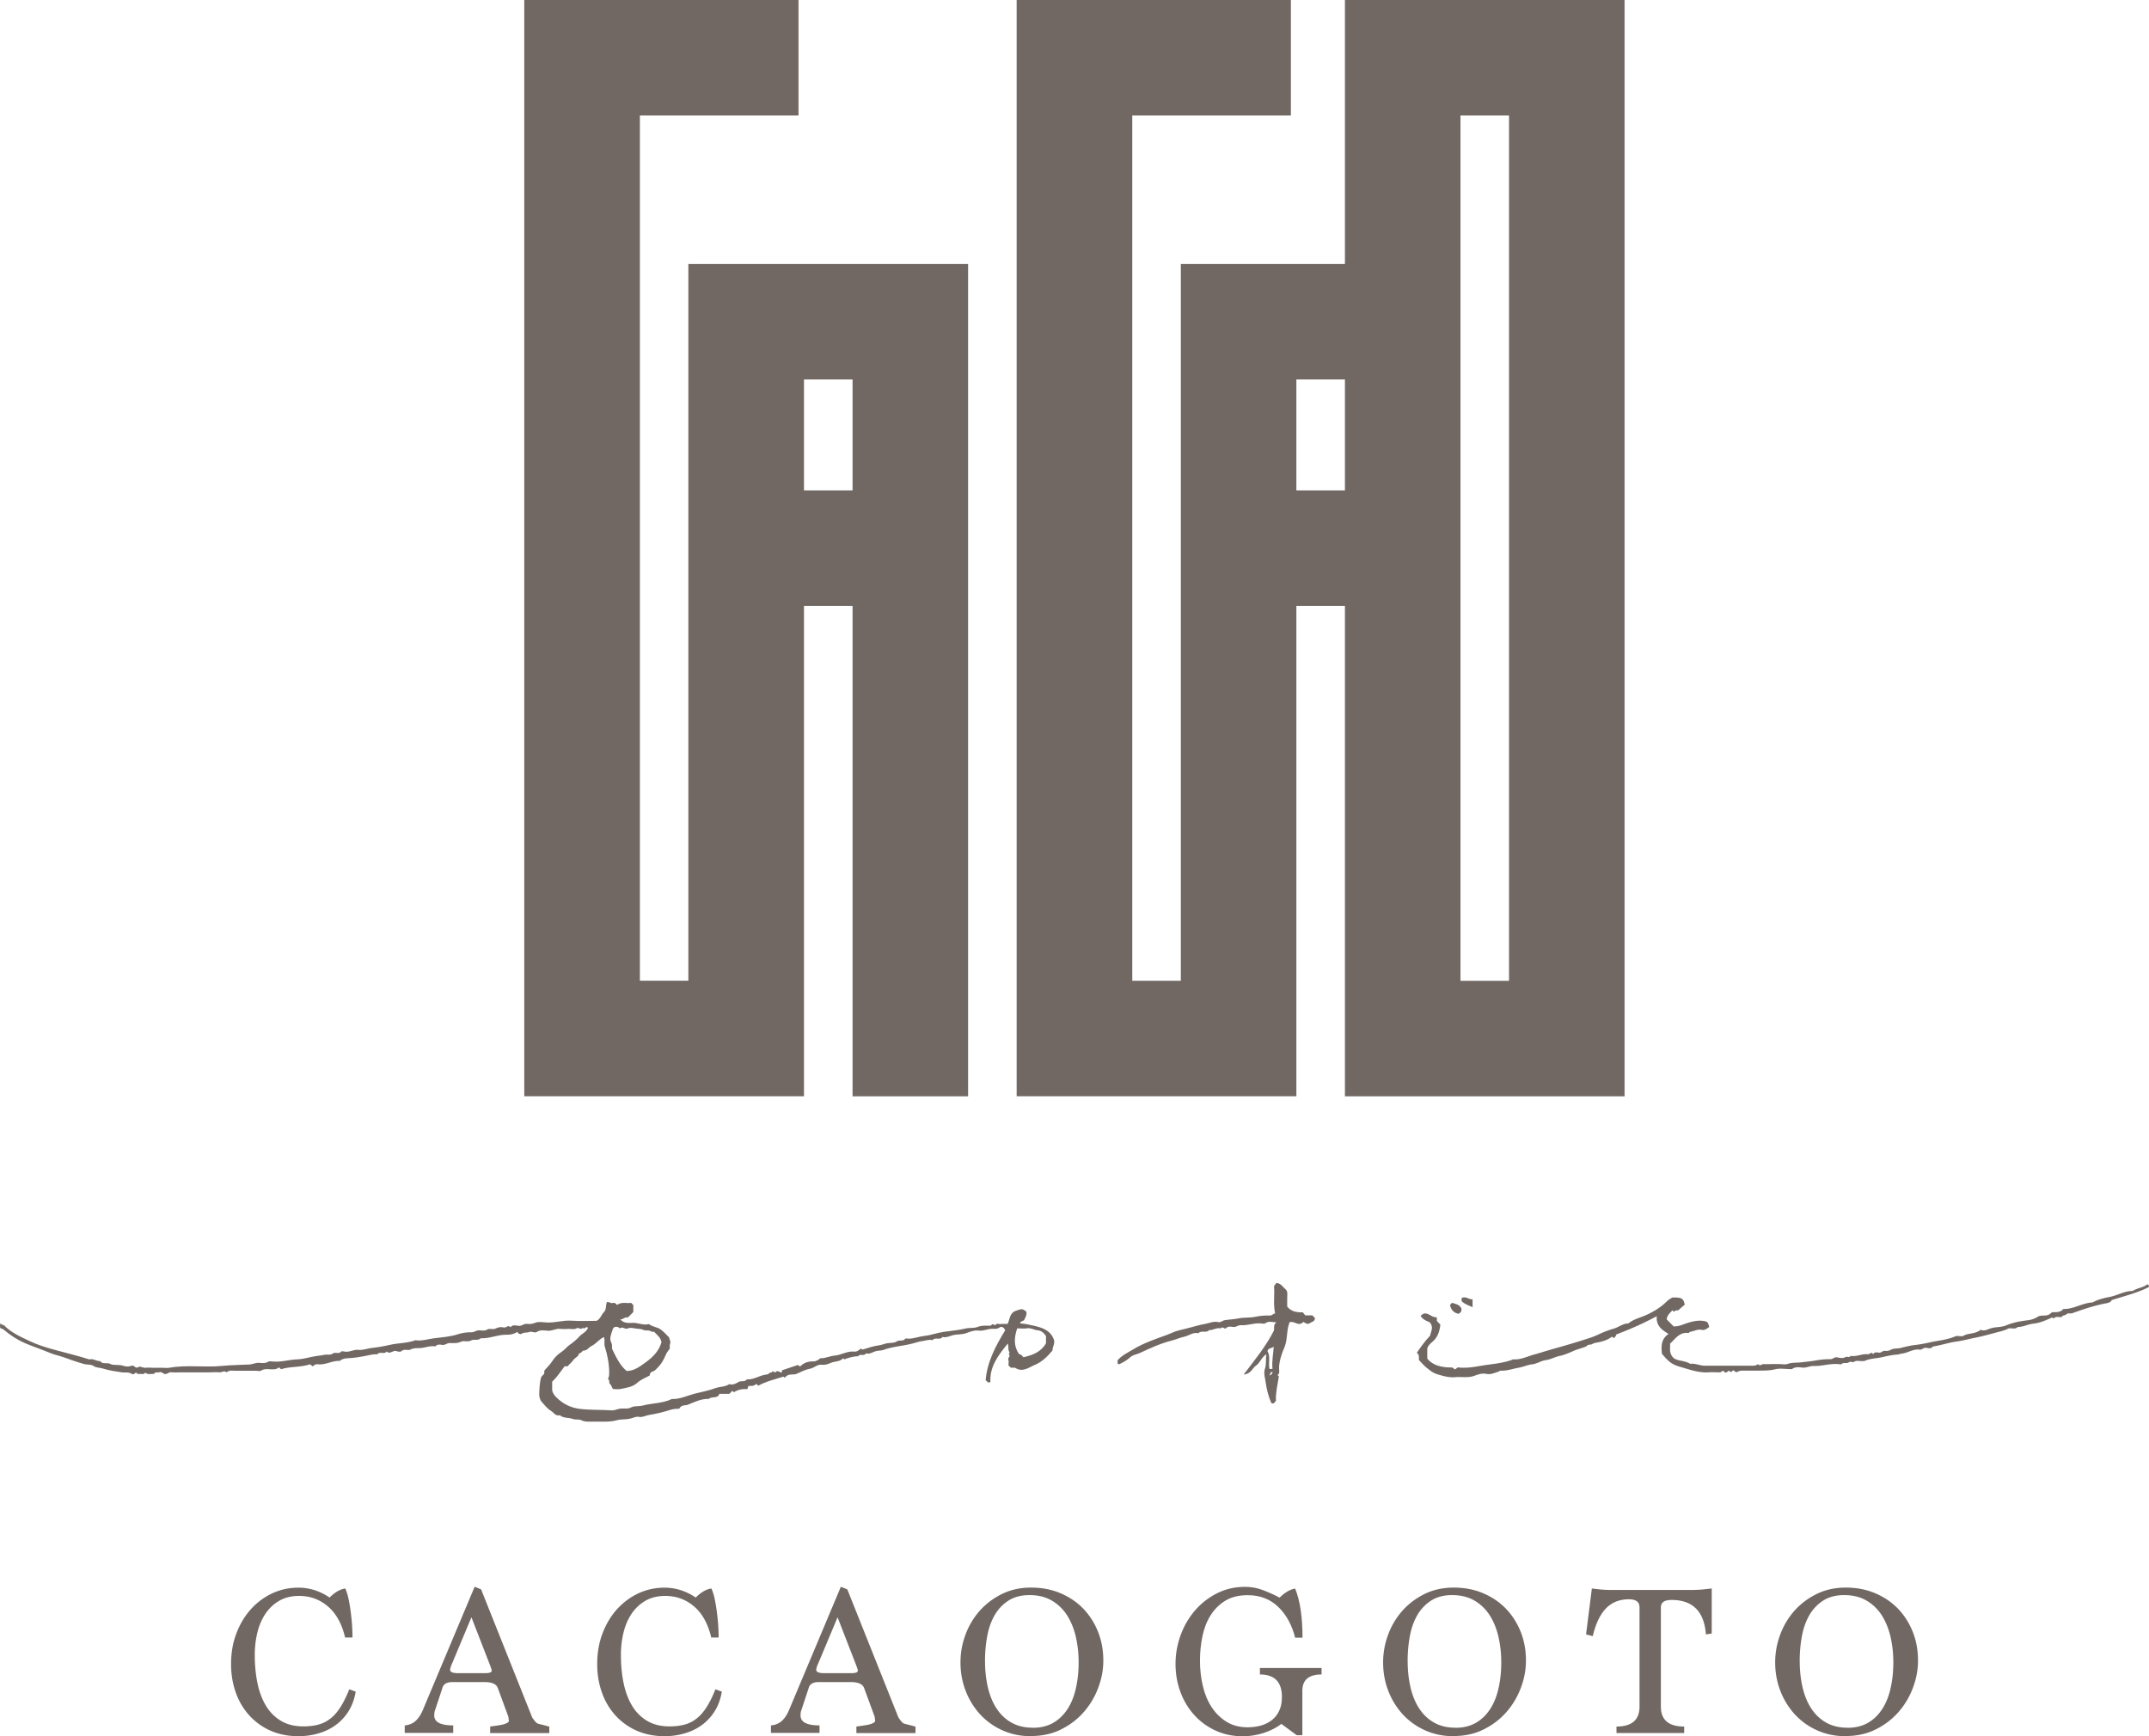
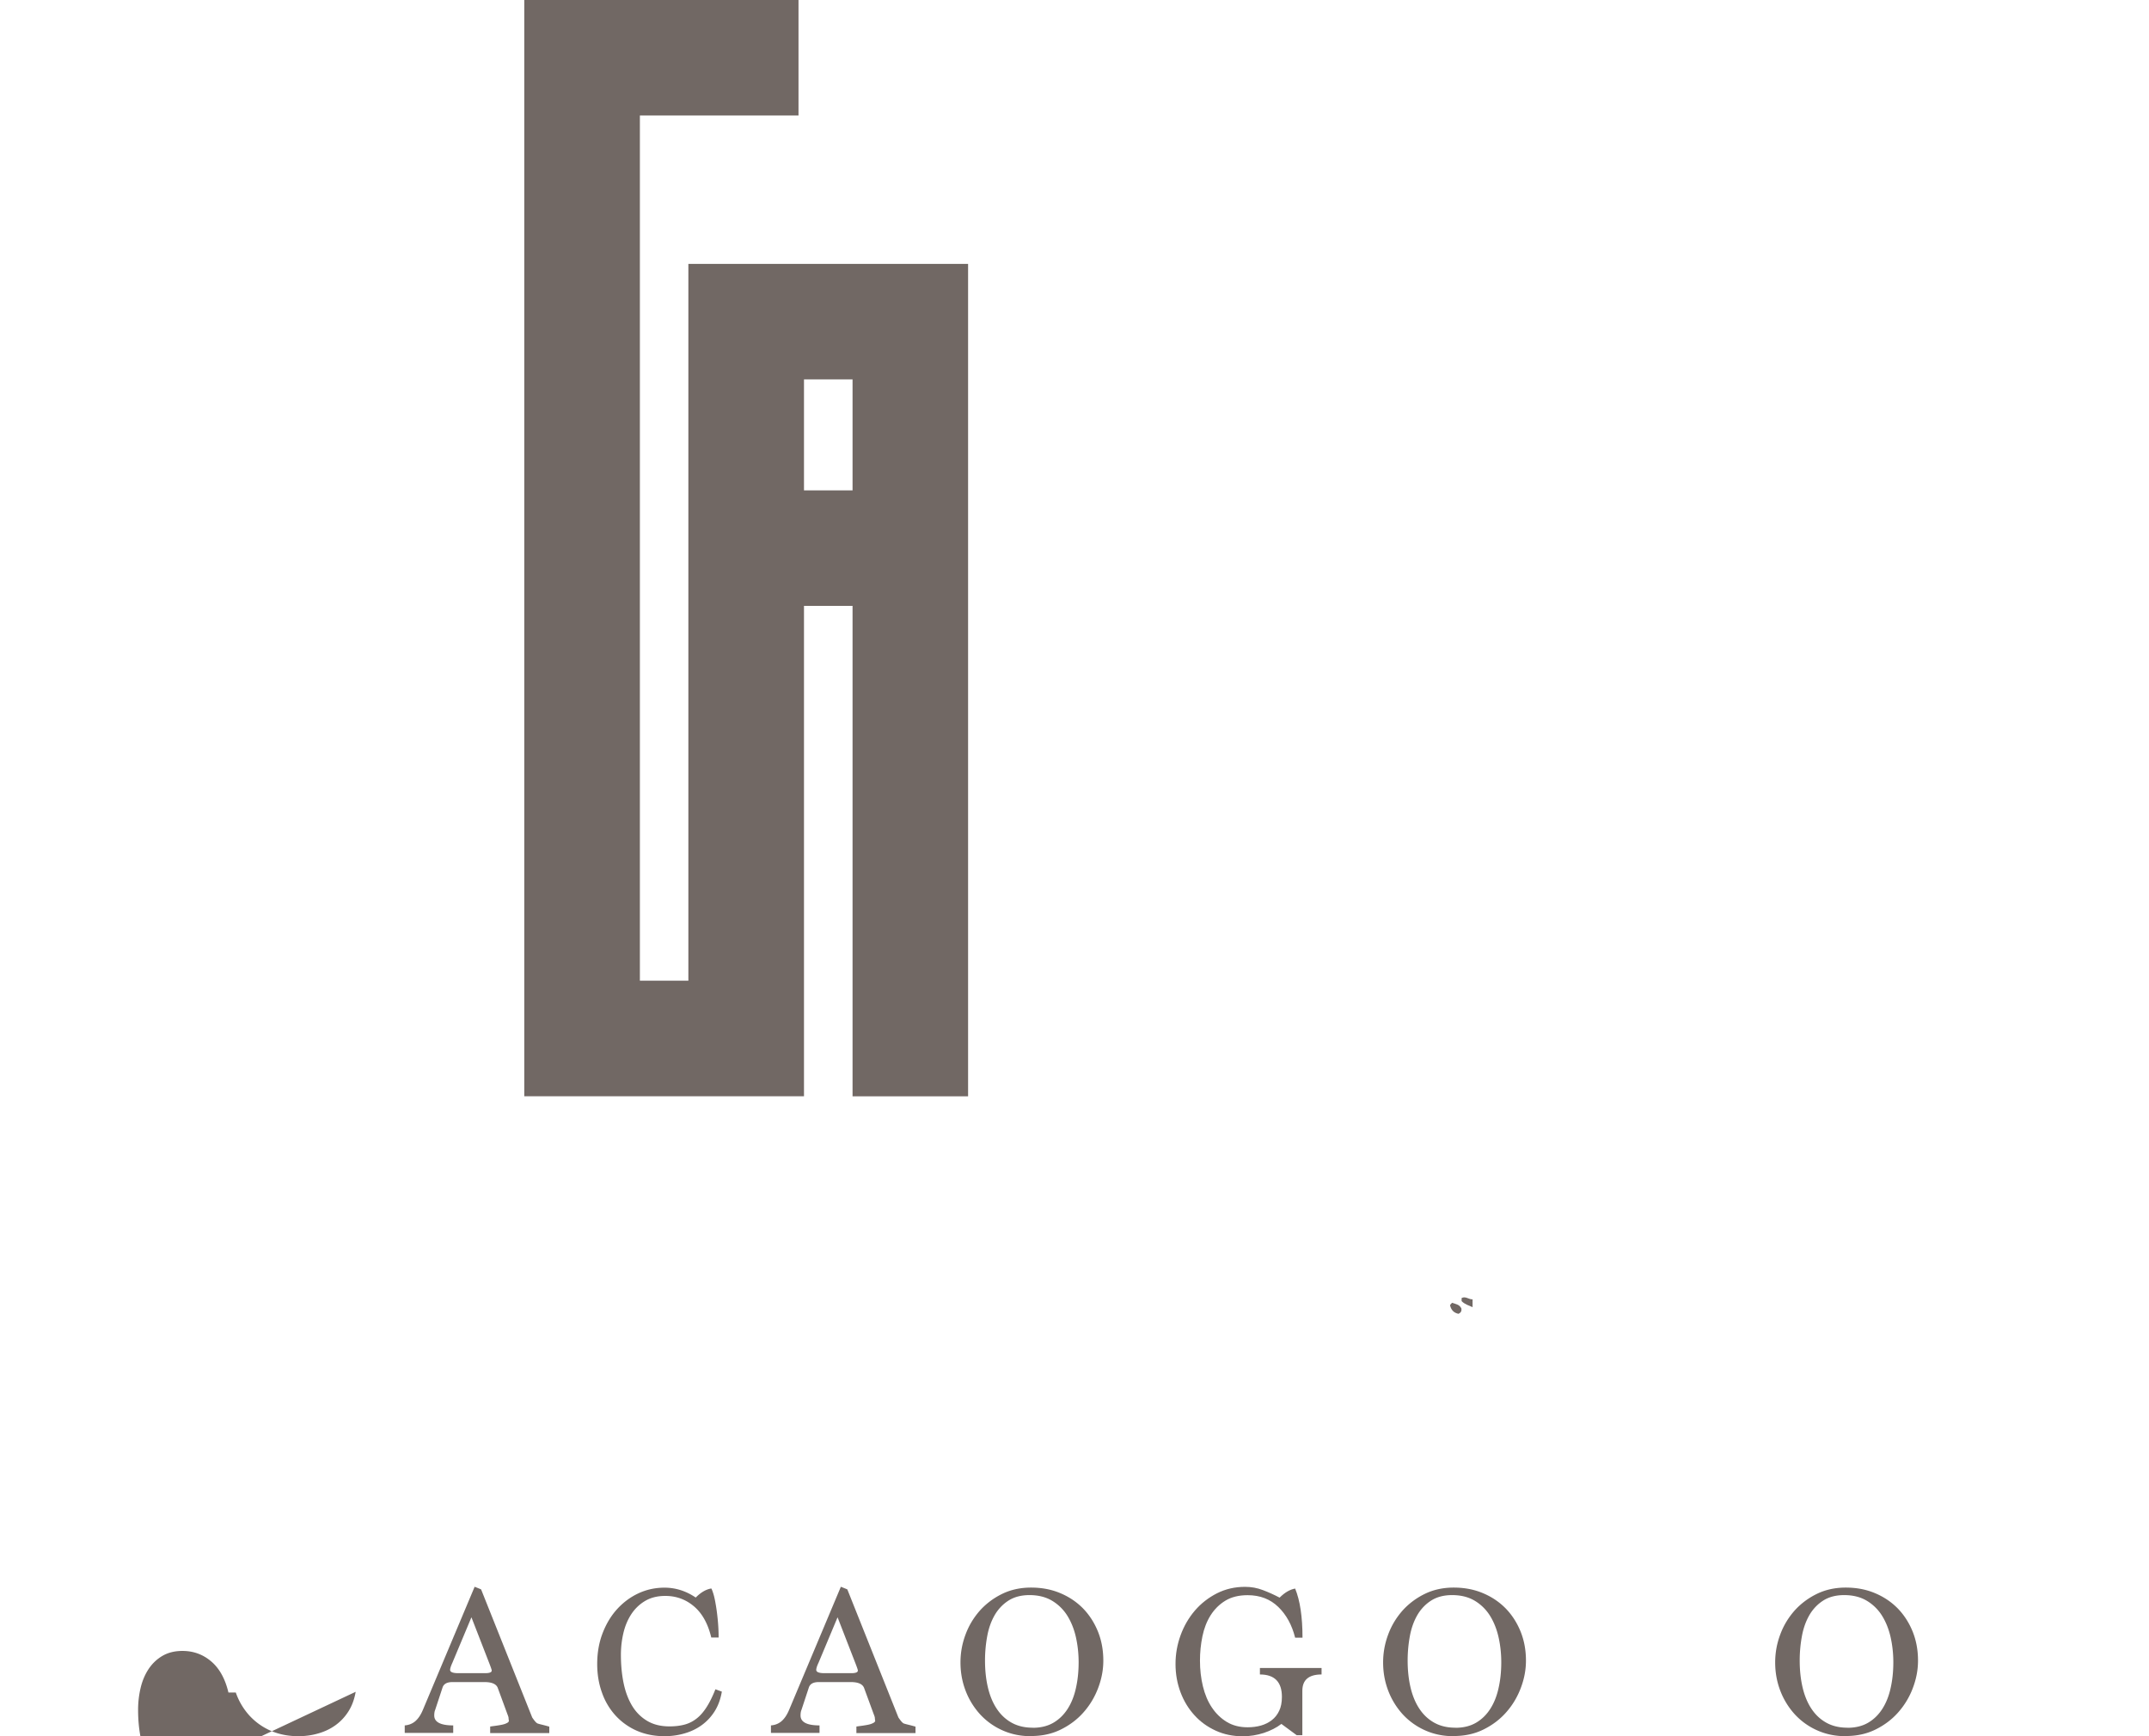
<svg xmlns="http://www.w3.org/2000/svg" data-bbox="0.01 0 262.812 212.4" viewBox="0 0 262.83 212.39" data-type="color">
  <g>
    <path d="M84.2 119.97h-5.94V14.13h19.4V0H64.12v134.11h34.21V74.12h5.94v59.99h14.13V32.28H84.19v87.7Zm20.07-73.56v13.58h-5.94V46.41h5.94Z" fill="#716864" data-color="1" />
-     <path d="M164.49 0v32.28h-20.07v87.7h-5.94V14.13h19.4V0h-33.54v134.11h34.21V74.12h5.94v59.99h34.2V0h-34.21Zm-5.94 59.99V46.41h5.94v13.58h-5.94Zm26.01 59.99h-5.94V14.13h5.94v105.84Z" fill="#716864" data-color="1" />
-     <path d="M43.5 206.96c-.16.92-.45 1.71-.88 2.39-.43.68-.96 1.24-1.58 1.69-.62.45-1.33.79-2.11 1.01-.78.23-1.6.34-2.44.34-1.25 0-2.38-.23-3.39-.67a7.734 7.734 0 0 1-2.6-1.86 8.145 8.145 0 0 1-1.66-2.81c-.39-1.08-.58-2.25-.58-3.49 0-1.37.22-2.63.66-3.77.44-1.14 1.03-2.13 1.78-2.95.75-.83 1.62-1.47 2.61-1.93.99-.46 2.05-.69 3.18-.69 1.35 0 2.63.4 3.82 1.21.62-.63 1.25-1 1.9-1.11.05.05.13.25.24.59.11.34.21.79.3 1.33.1.55.18 1.17.25 1.87.07.7.11 1.44.11 2.21h-.9c-.4-1.69-1.11-2.96-2.11-3.81s-2.17-1.28-3.51-1.28c-.97 0-1.79.21-2.48.62-.69.41-1.25.96-1.69 1.63-.44.68-.76 1.45-.96 2.31-.2.86-.3 1.74-.3 2.64 0 1.25.11 2.41.33 3.47.22 1.06.57 1.99 1.04 2.77.47.78 1.09 1.4 1.85 1.85.76.45 1.66.67 2.72.67.67 0 1.27-.07 1.81-.21.54-.14 1.03-.38 1.48-.73.45-.34.86-.81 1.24-1.4.38-.59.74-1.32 1.09-2.2l.79.29Z" fill="#716864" data-color="1" />
+     <path d="M43.5 206.96c-.16.92-.45 1.71-.88 2.39-.43.68-.96 1.24-1.58 1.69-.62.45-1.33.79-2.11 1.01-.78.23-1.6.34-2.44.34-1.25 0-2.38-.23-3.39-.67a7.734 7.734 0 0 1-2.6-1.86 8.145 8.145 0 0 1-1.66-2.81h-.9c-.4-1.69-1.11-2.96-2.11-3.81s-2.17-1.28-3.51-1.28c-.97 0-1.79.21-2.48.62-.69.41-1.25.96-1.69 1.63-.44.68-.76 1.45-.96 2.31-.2.86-.3 1.74-.3 2.64 0 1.25.11 2.41.33 3.47.22 1.06.57 1.99 1.04 2.77.47.78 1.09 1.4 1.85 1.85.76.45 1.66.67 2.72.67.67 0 1.27-.07 1.81-.21.54-.14 1.03-.38 1.48-.73.45-.34.86-.81 1.24-1.4.38-.59.74-1.32 1.09-2.2l.79.29Z" fill="#716864" data-color="1" />
    <path d="M59.95 212v-.79c.25-.04.51-.07.78-.11s.52-.08.74-.13c.22-.05.4-.12.55-.2.15-.08.22-.17.22-.28a1.68 1.68 0 0 1-.04-.3c0-.13-.06-.29-.14-.49l-1.19-3.24c-.19-.46-.73-.69-1.61-.69h-3.93c-.67 0-1.07.23-1.21.68l-.9 2.73c-.07.16-.11.38-.11.68 0 .8.77 1.21 2.32 1.21v.92H49.5v-.92c.51-.04.94-.21 1.31-.53.36-.32.66-.77.91-1.37l6.33-15.06.79.32 6.25 15.67c.25.37.44.6.58.69.04.04.18.08.44.15.25.06.61.15 1.07.28v.79h-7.23Zm-2.29-14.16-2.32 5.54c-.19.42-.29.72-.29.9 0 .26.33.4.98.4h3.32c.53 0 .79-.11.79-.32 0-.09-.1-.38-.29-.87l-2.19-5.64Z" fill="#716864" data-color="1" />
    <path d="M88.28 206.96c-.16.92-.45 1.71-.88 2.39-.43.68-.96 1.24-1.58 1.69-.62.45-1.33.79-2.11 1.01-.78.23-1.6.34-2.44.34-1.25 0-2.38-.23-3.39-.67a7.734 7.734 0 0 1-2.6-1.86 8.145 8.145 0 0 1-1.66-2.81c-.39-1.08-.58-2.25-.58-3.49 0-1.37.22-2.63.66-3.77.44-1.14 1.03-2.13 1.78-2.95s1.62-1.47 2.61-1.93c.99-.46 2.05-.69 3.18-.69 1.35 0 2.63.4 3.82 1.21.62-.63 1.25-1 1.9-1.11.05.05.13.25.24.59.11.34.21.79.3 1.33.1.55.18 1.17.25 1.87.07.7.11 1.44.11 2.21h-.9c-.4-1.69-1.11-2.96-2.11-3.81s-2.17-1.28-3.51-1.28c-.97 0-1.79.21-2.48.62-.69.41-1.25.96-1.69 1.63-.44.68-.76 1.45-.96 2.31-.2.86-.3 1.74-.3 2.64 0 1.25.11 2.41.33 3.47.22 1.06.57 1.99 1.04 2.77.47.78 1.09 1.4 1.85 1.85.76.45 1.66.67 2.72.67.67 0 1.27-.07 1.81-.21.54-.14 1.03-.38 1.48-.73.45-.34.86-.81 1.24-1.4.38-.59.74-1.32 1.09-2.2l.79.29Z" fill="#716864" data-color="1" />
    <path d="M104.74 212v-.79c.25-.04.51-.07.78-.11.27-.04.52-.08.74-.13s.4-.12.55-.2.23-.17.23-.28a1.68 1.68 0 0 1-.04-.3c0-.13-.06-.29-.14-.49l-1.19-3.24c-.2-.46-.73-.69-1.61-.69h-3.93c-.67 0-1.07.23-1.21.68l-.9 2.73c-.07.16-.11.38-.11.68 0 .8.77 1.21 2.32 1.21v.92h-5.94v-.92c.51-.04.94-.21 1.31-.53.36-.32.66-.77.91-1.37l6.33-15.06.79.32 6.25 15.67c.25.37.44.6.58.69.03.04.18.08.44.15.25.06.61.15 1.07.28v.79h-7.23Zm-2.3-14.16-2.32 5.54c-.2.42-.29.72-.29.9 0 .26.33.4.98.4h3.32c.53 0 .79-.11.79-.32 0-.09-.1-.38-.29-.87l-2.19-5.64Z" fill="#716864" data-color="1" />
    <path d="M126.1 212.39c-1.25 0-2.4-.23-3.46-.7a8.306 8.306 0 0 1-2.73-1.93 9.096 9.096 0 0 1-1.79-2.87c-.43-1.1-.65-2.27-.65-3.52 0-1.16.2-2.29.61-3.39.4-1.1.99-2.07 1.74-2.93.76-.85 1.67-1.54 2.73-2.06s2.25-.78 3.55-.78 2.47.22 3.55.67c1.08.45 2.01 1.07 2.8 1.87.78.8 1.39 1.75 1.83 2.83.44 1.09.66 2.28.66 3.56 0 1.13-.21 2.24-.63 3.35s-1.01 2.1-1.78 2.97c-.76.87-1.69 1.57-2.78 2.11-1.09.54-2.3.8-3.64.8Zm.21-1.03c.99 0 1.83-.21 2.53-.62.7-.41 1.28-.98 1.74-1.7.46-.72.8-1.57 1.01-2.54.22-.97.33-2.02.33-3.15 0-1.05-.11-2.07-.33-3.06-.22-.98-.57-1.86-1.04-2.62a5.547 5.547 0 0 0-1.86-1.84c-.76-.46-1.69-.7-2.78-.7-1 0-1.85.22-2.55.66-.69.44-1.26 1.03-1.69 1.76-.43.74-.74 1.59-.92 2.55s-.28 1.97-.28 3.03c0 1.16.11 2.24.34 3.24.23 1 .58 1.87 1.06 2.61.48.74 1.08 1.32 1.82 1.74.74.42 1.61.63 2.61.63Z" fill="#716864" data-color="1" />
    <path d="m158.62 212.29-1.9-1.4c-.6.46-1.31.82-2.15 1.1-.84.27-1.69.41-2.57.41-1.21 0-2.32-.23-3.32-.69-1-.46-1.87-1.08-2.6-1.89-.73-.8-1.3-1.74-1.7-2.81-.4-1.07-.61-2.22-.61-3.45s.21-2.39.62-3.52 1-2.14 1.75-3.02c.76-.88 1.66-1.58 2.7-2.11 1.05-.53 2.19-.79 3.44-.79.76 0 1.48.13 2.18.4.69.26 1.38.57 2.04.92.63-.63 1.27-1 1.9-1.11.6 1.46.9 3.46.9 6.01h-.9c-.39-1.55-1.07-2.8-2.06-3.76s-2.23-1.44-3.75-1.44c-1.07 0-1.98.22-2.72.67-.74.45-1.34 1.05-1.81 1.79-.47.75-.8 1.6-1 2.57-.2.97-.3 1.96-.3 2.98 0 1.11.12 2.15.36 3.14.24.99.6 1.85 1.09 2.58.49.74 1.1 1.33 1.82 1.77.72.44 1.57.66 2.56.66.58 0 1.12-.07 1.62-.21.5-.14.94-.36 1.33-.66.39-.3.69-.68.91-1.15.22-.46.33-1.03.33-1.7 0-1.83-.9-2.74-2.69-2.74v-.79h7.54v.79c-1.57 0-2.35.67-2.35 2v5.43h-.69Z" fill="#716864" data-color="1" />
    <path d="M177.79 212.39c-1.25 0-2.4-.23-3.46-.7a8.306 8.306 0 0 1-2.73-1.93 9.096 9.096 0 0 1-1.79-2.87c-.43-1.1-.65-2.27-.65-3.52 0-1.16.2-2.29.61-3.39.4-1.1.99-2.07 1.74-2.93.76-.85 1.67-1.54 2.73-2.06s2.25-.78 3.55-.78 2.47.22 3.55.67c1.08.45 2.01 1.07 2.8 1.87.78.8 1.39 1.75 1.83 2.83.44 1.09.66 2.28.66 3.56 0 1.13-.21 2.24-.63 3.35s-1.01 2.1-1.78 2.97c-.76.87-1.69 1.57-2.78 2.11-1.09.54-2.3.8-3.64.8Zm.21-1.03c.99 0 1.83-.21 2.53-.62.7-.41 1.28-.98 1.74-1.7.46-.72.8-1.57 1.01-2.54.22-.97.33-2.02.33-3.15 0-1.05-.11-2.07-.33-3.06-.22-.98-.57-1.86-1.04-2.62a5.547 5.547 0 0 0-1.86-1.84c-.76-.46-1.69-.7-2.78-.7-1 0-1.85.22-2.55.66-.69.44-1.26 1.03-1.69 1.76-.43.74-.74 1.59-.92 2.55s-.28 1.97-.28 3.03c0 1.16.11 2.24.34 3.24.23 1 .58 1.87 1.06 2.61.48.74 1.08 1.32 1.82 1.74.74.42 1.61.63 2.61.63Z" fill="#716864" data-color="1" />
-     <path d="M197.7 212v-.79c1.88 0 2.82-.81 2.82-2.43v-12.16c0-.65-.43-.98-1.29-.98-1.16 0-2.1.37-2.82 1.12-.72.75-1.26 1.88-1.61 3.39l-.82-.21.71-5.62c.41.05.79.1 1.15.13.36.03.71.05 1.04.05h10.15c.37 0 .75-.02 1.13-.05.39-.04.78-.08 1.19-.13v5.51l-.71.11c-.21-2.81-1.61-4.22-4.2-4.22-.88 0-1.31.3-1.31.9v12.16c0 1.62.95 2.43 2.85 2.43v.79h-8.28Z" fill="#716864" data-color="1" />
    <path d="M225.74 212.39c-1.25 0-2.4-.23-3.46-.7a8.306 8.306 0 0 1-2.73-1.93 9.096 9.096 0 0 1-1.79-2.87c-.43-1.1-.65-2.27-.65-3.52 0-1.16.2-2.29.61-3.39.4-1.1.99-2.07 1.74-2.93.76-.85 1.67-1.54 2.73-2.06s2.25-.78 3.55-.78 2.47.22 3.55.67c1.08.45 2.01 1.07 2.8 1.87.78.8 1.39 1.75 1.83 2.83.44 1.09.66 2.28.66 3.56 0 1.13-.21 2.24-.63 3.35a9.514 9.514 0 0 1-1.78 2.97c-.76.87-1.69 1.57-2.78 2.11-1.09.54-2.3.8-3.64.8Zm.21-1.03c.99 0 1.83-.21 2.53-.62.7-.41 1.28-.98 1.74-1.7.46-.72.8-1.57 1.01-2.54.22-.97.33-2.02.33-3.15 0-1.05-.11-2.07-.33-3.06-.22-.98-.57-1.86-1.04-2.62a5.547 5.547 0 0 0-1.86-1.84c-.76-.46-1.69-.7-2.78-.7-1 0-1.85.22-2.55.66-.69.44-1.26 1.03-1.69 1.76-.43.74-.74 1.59-.92 2.55s-.28 1.97-.28 3.03c0 1.16.11 2.24.34 3.24.23 1 .58 1.87 1.06 2.61.48.74 1.08 1.32 1.82 1.74.74.42 1.61.63 2.61.63Z" fill="#716864" data-color="1" />
-     <path d="M63.26 162.93c-.37.27-.86.36-1.24.35-1.11-.04-2.13.49-3.22.43-.34.34-.83.07-1.18.27-.41.24-.88-.02-1.23.15-.48.24-.95.16-1.42.17-.33 0-.56.3-.92.22-.27-.06-.59-.08-.81.19-.62-.12-1.2.15-1.81.2-.41.03-.81-.04-1.22.18-.32.17-.76-.14-1.12.2-.1.1-.41.07-.58 0-.43-.18-.81.45-1.22.04-.29.41-.86-.07-1.15.35-.55-.05-1.07.13-1.6.22s-1.06.19-1.61.23c-.45.03-.98 0-1.37.35-.94-.06-1.77.55-2.72.41-.25-.03-.42.1-.57.26l-.36-.25c-1.15.39-2.39.23-3.54.6-.07-.07-.14-.13-.25-.23-.64.55-1.51-.06-2.2.41-.14.09-.39.01-.59.01h-2.49c-.38 0-.79-.12-1.11.19-.31-.27-.62.04-.93 0-.39-.04-.8 0-1.19 0h-3.49c-.4 0-.8.04-1.19-.01-.29-.03-.44.22-.72.22-.27 0-.41-.34-.72-.22-.17.07-.4-.08-.56.1-.1.12-.23.11-.36.11-.27 0-.56.06-.8-.16-.23.3-.56.1-.83.16-.16.03-.22-.12-.32-.19-.13.18-.35.29-.5.18-.39-.26-.81-.13-1.22-.19-.77-.12-1.56-.22-2.3-.46-.38-.13-.81-.07-1.16-.32-.33-.23-.75-.13-1.1-.22-.86-.23-1.7-.54-2.54-.84-.55-.2-1.13-.3-1.67-.53-.99-.42-2.02-.75-3-1.17-.98-.42-1.87-.99-2.68-1.69-.14-.12-.3-.1-.44-.21V162c.06-.11.1-.11.16-.02.08.13.26.08.33.15.89.92 2.06 1.42 3.18 1.95.91.43 1.89.74 2.87 1.01 1.46.4 2.94.75 4.38 1.21.47-.14.86.23 1.31.2.31.45.83.13 1.25.35.43.23 1.06.03 1.59.23.29.11.7.12.98 0 .36-.16.5.45.9.14.16-.13.55.14.86.1.29-.04.6 0 .9 0h1c.33 0 .67.05.99 0 2.16-.39 4.34-.01 6.49-.23 1.11-.11 2.21-.11 3.31-.17.41-.02.78-.25 1.21-.2.37.04.76.07 1.13-.16.09-.06.42-.01.61 0 .96.08 1.87-.23 2.81-.26.61-.02 1.24-.17 1.85-.31.52-.12 1.06-.15 1.59-.26.34-.07.68.09 1.03-.17.26-.19.71.12 1-.22.06-.07.26-.03.39 0 .6.12 1.12-.28 1.71-.21.54.06 1.06-.17 1.61-.23.74-.08 1.5-.21 2.22-.38 1.04-.24 2.13-.19 3.14-.57.79.13 1.54-.15 2.3-.24.98-.12 1.99-.19 2.96-.51.48-.15 1.06-.24 1.59-.22.36.01.57-.25.91-.24.34 0 .68.11 1.05-.11.25-.15.69.04.95-.09.35-.18.7-.25 1.02-.15.31.09.56-.38.84-.03.28-.34.68-.21 1.01-.17.39.05.63-.3 1.02-.24.33.05.67 0 1.02-.14.4-.16.92-.06 1.38-.03 1.01.06 1.99-.29 3.01-.22 1.02.07 2.06.02 3.09.02.47-.22.58-.75.92-1.09.31-.31.17-.84.35-1.2.3-.07.44.18.67.11.23-.07.44.02.55.24.6-.43 1.2-.16 1.74-.26l.27.27v.85c-.21.2-.44.44-.68.68-.36-.14-.55.27-.92.21.55.65 1.27.38 1.86.45.54.07 1.11.3 1.64.13.44.35.98.36 1.38.62.41.27.73.66 1.09 1.01.05.25.23.56.14.74-.14.26.04.55-.12.74-.19.22-.36.49-.45.71-.23.57-.52 1.07-.95 1.5-.2.2-.37.43-.69.51-.15.04-.32.23-.29.46-.52.29-1.07.48-1.53.9-.56.52-1.34.61-2.07.76-.25.06-.53 0-.91 0-.07-.14-.18-.35-.28-.56-.3-.12-.02-.48-.33-.69.15-.21.15-.45.16-.69 0-1.12-.21-2.2-.54-3.26-.12-.38.05-.78-.11-1.15-.6.25-.94.82-1.52 1.09-.33.15-.51.56-.97.56-.18 0-.27.37-.55.33-.05.42-.49.52-.68.8-.2.31-.5.51-.71.79h-.38c-.49.66-.93 1.33-1.52 1.89 0 .26.01.52 0 .79-.03.41.16.74.42 1.02.84.87 1.8 1.38 3.07 1.52 1.25.14 2.5.08 3.74.17.44.03.8-.2 1.21-.23.41-.02.8.09 1.24-.14.38-.2.92-.09 1.4-.22 1.17-.31 2.43-.25 3.56-.8 1 .04 1.89-.42 2.82-.66.83-.21 1.69-.36 2.51-.67.54-.2 1.18-.13 1.69-.49.41.14.84-.07 1.09-.24.35-.24.81.04 1.06-.34.88.06 1.6-.53 2.44-.6.24-.02.35-.3.6-.24.1-.37.31.11.51-.07.21-.19.28-.1.66.09.1-.06.09-.16.09-.29.63-.21 1.26-.43 1.96-.66.04.01.07.2.31.15.39-.41.94-.6 1.57-.58.35 0 .59-.18.86-.39.59.03 1.15-.27 1.73-.32.83-.07 1.55-.58 2.4-.49.34.04.59-.18.84-.38.04.03.08.07.16.14.65-.18 1.31-.44 1.99-.52.39-.04.72-.22 1.1-.27.37-.05.85-.02 1.09-.2.35-.26.81.04 1.07-.35.04-.06.25 0 .39 0 .67 0 1.3-.27 1.94-.34.82-.08 1.59-.39 2.4-.5.43-.06.87-.12 1.32-.17.44-.05.89-.13 1.3-.23.51-.12 1.06-.02 1.51-.2.52-.21 1.02-.14 1.53-.15.18 0 .24-.34.47-.1.16.15.26-.2.48-.13.18.06.39.01.59.01h.59c.27-.57.24-1.33.97-1.59.81-.29.82-.27 1.3.07.11.36-.06.68-.27 1.08-.09.08-.39.07-.49.38.6.04 1.19.17 1.76.3.96.22 1.96.55 2.37 1.65.21.48-.18.91-.16 1.37-.61.73-1.29 1.4-2.16 1.76-.74.31-1.48.94-2.38.37-.17-.11-.46.09-.65-.12-.04-.05-.09-.09-.19-.19 0-.21.06-.49-.02-.72-.08-.25.36-.42.04-.65.23-.19 0-.35-.02-.52-.02-.26 0-.52-.08-.79-1.13 1.4-2.24 2.8-2.13 4.71-.29.17-.38-.06-.58-.22.18-2.25 1.23-4.2 2.39-6.11-.13-.32-.43-.53-.68-.35-.29.21-.55.18-.83.17-.59-.03-1.11.3-1.71.22-.57-.08-1.1.16-1.64.34-.44.15-.93.1-1.41.19-.46.09-.9.38-1.4.25-.31.45-.92-.04-1.23.4-.41-.13-.82.05-1.2.1-.36.04-.78.17-1.16.28-1.2.33-2.47.37-3.65.81-.31.11-.67.05-1.02.18-.33.12-.69.37-1.1.23-.21.41-.72 0-.95.35-.59.02-1.15.18-1.69.39-.03 0-.09-.09-.14-.14-.41.46-1.04.35-1.54.58-.33.15-.7.27-1.11.22-.53-.07-.89.39-1.4.48-.56.1-1.1.38-1.63.62-.41.18-.9-.03-1.27.29l-.22.19c-.04-.04-.09-.08-.15-.13-1.03.33-2.1.58-3.07 1.11-.05-.05-.12-.11-.25-.22-.25.28-.61.27-.94.24-.06.15-.1.27-.16.41-.58-.06-1.13.05-1.63.37-.05-.05-.12-.11-.19-.17l-.37.37h-1.22c-.2.64-.91.25-1.29.62-.94-.04-1.76.39-2.59.72-.24.1-.45-.02-.84.23.02-.03-.1.13-.2.25-.45-.01-.8.05-1.18.17-.83.27-1.68.46-2.54.6-.4.07-.77.31-1.21.22-.38-.07-.74.16-1.1.23-.54.12-1.11.04-1.61.19-.51.15-1.01.16-1.52.17h-1.69c-.38 0-.75.01-1.12-.18-.3-.15-.66-.02-1.03-.15-.51-.19-1.13-.06-1.6-.46-.51.15-.74-.33-1.07-.53-.44-.26-.78-.71-1.14-1.1-.14-.15-.22-.38-.27-.58-.09-.42.04-1.97.2-2.4.05-.14.18-.26.3-.37.15-.14.06-.31.1-.49.31-.37.69-.71.97-1.15.28-.44.68-.84 1.12-1.12.39-.25.64-.62 1.01-.87.42-.29.84-.64 1.16-1 .33-.38.86-.54 1.06-1.06-.14-.37-.46.32-.62-.05-.21.37-.51-.08-.77.09-.29.18-.64.06-.96.07-.33.02-.67.04-.99 0-.53-.08-.98.25-1.51.23-.46-.02-.95-.16-1.42.16-.23.15-.58-.14-.92 0-.28.11-.62 0-.92.21-.15.1-.38 0-.49-.17Zm16.73-.02c-.1 0-.23.04-.29 0-.31-.25-.72-.08-1-.22-.35-.16-.68-.12-1.02-.18-.32-.06-.62-.13-.93.01-.31.14-.62-.31-.94-.01 0 0-.08-.09-.14-.12-.32-.17-.64-.07-.73.22-.15.51-.45 1.1-.2 1.58.19.37.08.7.12.82.53 1.09.96 2 1.77 2.7.91.02 1.64-.55 2.32-1.04.85-.61 1.63-1.36 1.95-2.46-.07-.57-.53-.9-.9-1.29Zm47.93.52c-.23-.37-.6-.66-.98-.69-.45-.03-.83-.32-1.31-.25-.41.07-.84.01-1.22.01-.39 1.14-.45 2.18.23 3.16.28 0 .4.26.53.37 1.15-.25 2.17-.66 2.76-1.71v-.9Z" fill="#716864" data-color="1" />
-     <path d="M242.27 162.68c.43.19.82-.06 1.2-.18.63-.2 1.31-.11 1.93-.38.85-.36 1.75-.51 2.67-.62.39-.05.8-.19 1.12-.4.48-.32 1.09 0 1.54-.38.07-.06.15-.12.26-.2.41 0 .86.05 1.24-.26.05-.04.1-.13.14-.13 1.25.03 2.32-.75 3.56-.8.66-.37 1.38-.54 2.11-.68.95-.18 1.8-.74 2.79-.72.57-.38 1.29-.41 1.8-.82.16.07.22.14.18.34-1.38.7-2.93 1.08-4.54 1.59-.13.35-.64.38-.98.45-1.31.27-2.57.7-3.82 1.15-.26.09-.56-.05-.73.13-.17.18-.47.09-.56.32-.34.12-.74-.15-1.01.22-.07-.06-.14-.12-.17-.15-.76.34-1.49.68-2.31.76-.65.07-1.25.42-1.92.41-.35.38-.83.03-1.2.22-.34.17-.69.27-1.05.36-.96.25-1.92.53-2.88.72-.8.16-1.59.38-2.4.49-.95.13-1.88.46-2.84.6-.22.31-.56.2-.82.16-.33-.05-.51.27-.82.22-.79-.11-1.44.43-2.2.49-.12 0-.29.1-.45.11-.7.04-1.37.2-2.04.35-.67.14-1.37.14-2.02.43-.08.04-.19.01-.29.02-.32.03-.69-.11-.96.07-.24.16-.45-.1-.71.1-.21.16-.63-.05-.9.22-.03.03-.13.01-.19 0-1.08-.15-2.13.25-3.21.21-.43-.01-.85.24-1.31.2-.44-.04-.91-.13-1.31.18-.04.03-.13 0-.2 0-.63 0-1.29-.12-1.88.03-.65.16-1.28.15-1.92.16-.63.01-1.26 0-1.89 0-.46 0-.46 0-.91.2-.05-.03-.11-.06-.16-.09s-.1-.07-.16-.11c-.18-.16-.23.35-.47.09-.16-.17-.32.09-.46.14-.24.08-.3-.39-.58-.1-.14.14-.5.06-.76.07-.23 0-.47-.02-.7 0-1.27.11-2.43-.33-3.61-.67-1.03-.3-1.36-.6-2.21-1.59-.1-.92-.11-1.81.81-2.43-.83-.5-1.55-1.02-1.44-2.17-1.65.89-3.25 1.59-4.94 2.23a.8.8 0 0 1-.33.45l-.21-.18c-.61.49-1.34.64-2.07.77-.23.04-.4.22-.61.21-.28-.02-.4.2-.59.27-.49.19-1 .3-1.48.52-.53.24-1.08.47-1.64.59-.58.12-1.1.43-1.68.51-.6.08-1.09.45-1.69.52-.55.06-1.07.31-1.63.41-.74.13-1.46.4-2.23.37-.11 0-.17.09-.25.11-.48.15-.95.39-1.48.28-.53-.12-1.05.08-1.5.24-.79.28-1.55.09-2.32.16-.77.07-1.49-.14-2.23-.37-.49-.15-.83-.44-1.19-.72-.37-.28-.67-.65-1-.98-.07-.3.09-.66-.28-.9.51-.77 1.04-1.48 1.62-2.09.12-.57.48-1.12-.07-1.67-.38-.15-.81-.33-1.08-.75.7-.82 1.26.23 1.91.14.15.13.04.31.08.47.13.14.27.28.42.44-.09.76-.28 1.47-.88 2.02-.28.26-.6.5-.72.9v1.23c.64.81 1.58 1.02 2.58 1.09.25.02.53-.08.71.2.24.11.29-.23.52-.2.95.11 1.88-.05 2.8-.21 1.26-.21 2.56-.28 3.78-.73.03-.01.05-.05.08-.05.95.08 1.77-.36 2.64-.6.83-.23 1.66-.5 2.48-.73 1.4-.39 2.79-.8 4.17-1.25.44-.14.88-.32 1.28-.51.59-.28 1.2-.5 1.81-.68.59-.18 1.09-.62 1.74-.62.68-.56 1.56-.72 2.34-1.1.9-.43 1.71-.94 2.41-1.64.17-.17.41-.29.62-.43 1.15-.03 1.37.09 1.53.87-.23.2-.48.42-.81.7-.09.02-.35-.07-.48.19-.07-.07-.14-.13-.21-.19-.35.33-.69.67-.7 1.11.3.3.55.55.85.86.17-.02.47-.02.76-.11.29-.08.58-.21.87-.3.63-.2 1.25-.35 1.91-.28.57.07.66.14.8.76-.28.19-.55.43-.92.34-.5-.11-.93.18-1.4.24-.08.01-.16.16-.23.15-.86-.12-1.38.42-1.9.97-.09.1-.19.19-.34.34.06.51-.18 1.1.41 1.72.47.42 1.37.3 2.06.74.62-.08 1.19.23 1.8.23h5.58c.32 0 .65.03.91-.2.24.32.49-.03.73 0 .33.03.66 0 1 0h.9c.33 0 .69.09.99-.02.57-.2 1.15-.12 1.72-.2.57-.07 1.15-.12 1.71-.22a9.33 9.33 0 0 1 1.82-.16c.3 0 .48-.3.82-.22.32.07.74.13.97-.02.24-.15.52.11.67-.17.72.14 1.4-.28 2.11-.19.22.03.42-.39.63-.01.18-.28.47-.23.71-.19.29.05.44-.24.72-.22.24.02.48.02.74-.13.34-.2.79-.12 1.19-.22.57-.14 1.16-.29 1.75-.36.6-.07 1.2-.18 1.77-.31 1.06-.24 2.16-.31 3.17-.75.22-.1.53 0 .79-.02.22 0 .39-.17.61-.22.56-.14 1.19-.13 1.76-.6Z" fill="#716864" data-color="1" />
-     <path d="M152.12 168.13c1.37-1.8 2.7-3.43 3.66-5.31.14-.31-.12-.72.32-1.06-.51 0-.93-.2-1.35.12-.09.07-.26.05-.38.03-.89-.14-1.73.27-2.61.2-.33-.02-.56.26-.92.22-.3-.04-.64-.13-.92.17-.13.14-.41-.31-.62.01-.5-.15-.93.24-1.41.2-.36.42-.97-.02-1.33.39-.65-.17-1.14.3-1.72.42-.54.11-1.05.36-1.59.49-1.35.34-2.61.93-3.86 1.51-.39.18-.84.21-1.18.53-.32.29-.69.53-1.09.72-.12.05-.2.15-.35.11-.16-.12-.04-.3-.1-.45.5-.61 1.21-.93 1.85-1.32 1.29-.79 2.72-1.28 4.14-1.79.52-.19 1.02-.46 1.55-.58.52-.12 1.02-.25 1.54-.39.54-.15 1.09-.3 1.62-.39.52-.09 1.06-.36 1.6-.23.34.08.53-.18.81-.23.57-.09 1.16-.11 1.71-.22.68-.14 1.36-.05 2.01-.19.61-.13 1.21-.18 1.82-.16.28 0 .43-.25.63-.26-.25-1.13-.04-2.28-.13-3.34.13-.17.22-.3.29-.39.57.06.78.5 1.11.77.32.26.21.72.21 1.1v1.02c.47.61 1.14.73 1.91.71.08.11.19.23.3.37h.87c.11.17.3.22.31.4-.04.38-.4.38-.61.54-.3.23-.53 0-.82-.14-.53.64-1.11-.18-1.67.04-.32.8-.27 1.67-.45 2.5-.11.5-.35.93-.5 1.39-.2.62-.36 1.21-.33 1.85.01.25.09.54-.19.71.07.07.13.14.16.18-.16 1.01-.4 1.97-.36 2.97-.11.15-.2.34-.42.34-.06-.03-.14-.05-.16-.09-.33-.78-.54-1.58-.66-2.43-.08-.57-.29-1.2-.11-1.7.21-.59.07-1.14.19-1.81-.63.4-.78 1.07-1.28 1.4-.45.3-.58.99-1.46 1.08Zm3.66-3.39c-.24.22-.7.15-.76.55.41.68.06 1.47.25 2.19.12 0 .21-.02.36-.03-.1-.92.1-1.8.15-2.72Zm-.16 3.05q-.32.13-.33.48c.19-.11.36-.23.33-.48Z" fill="#716864" data-color="1" />
    <path d="M178.73 160.06c.06.36-.1.54-.35.66-.58-.12-.91-.47-1.04-1.07.07-.08.16-.17.25-.28.42.15.9.19 1.14.69Z" fill="#716864" data-color="1" />
    <path d="M180.1 159.91c-.48-.22-.95-.35-1.34-.74v-.38c.49-.26.86.18 1.34.16v.95Z" fill="#716864" data-color="1" />
  </g>
</svg>